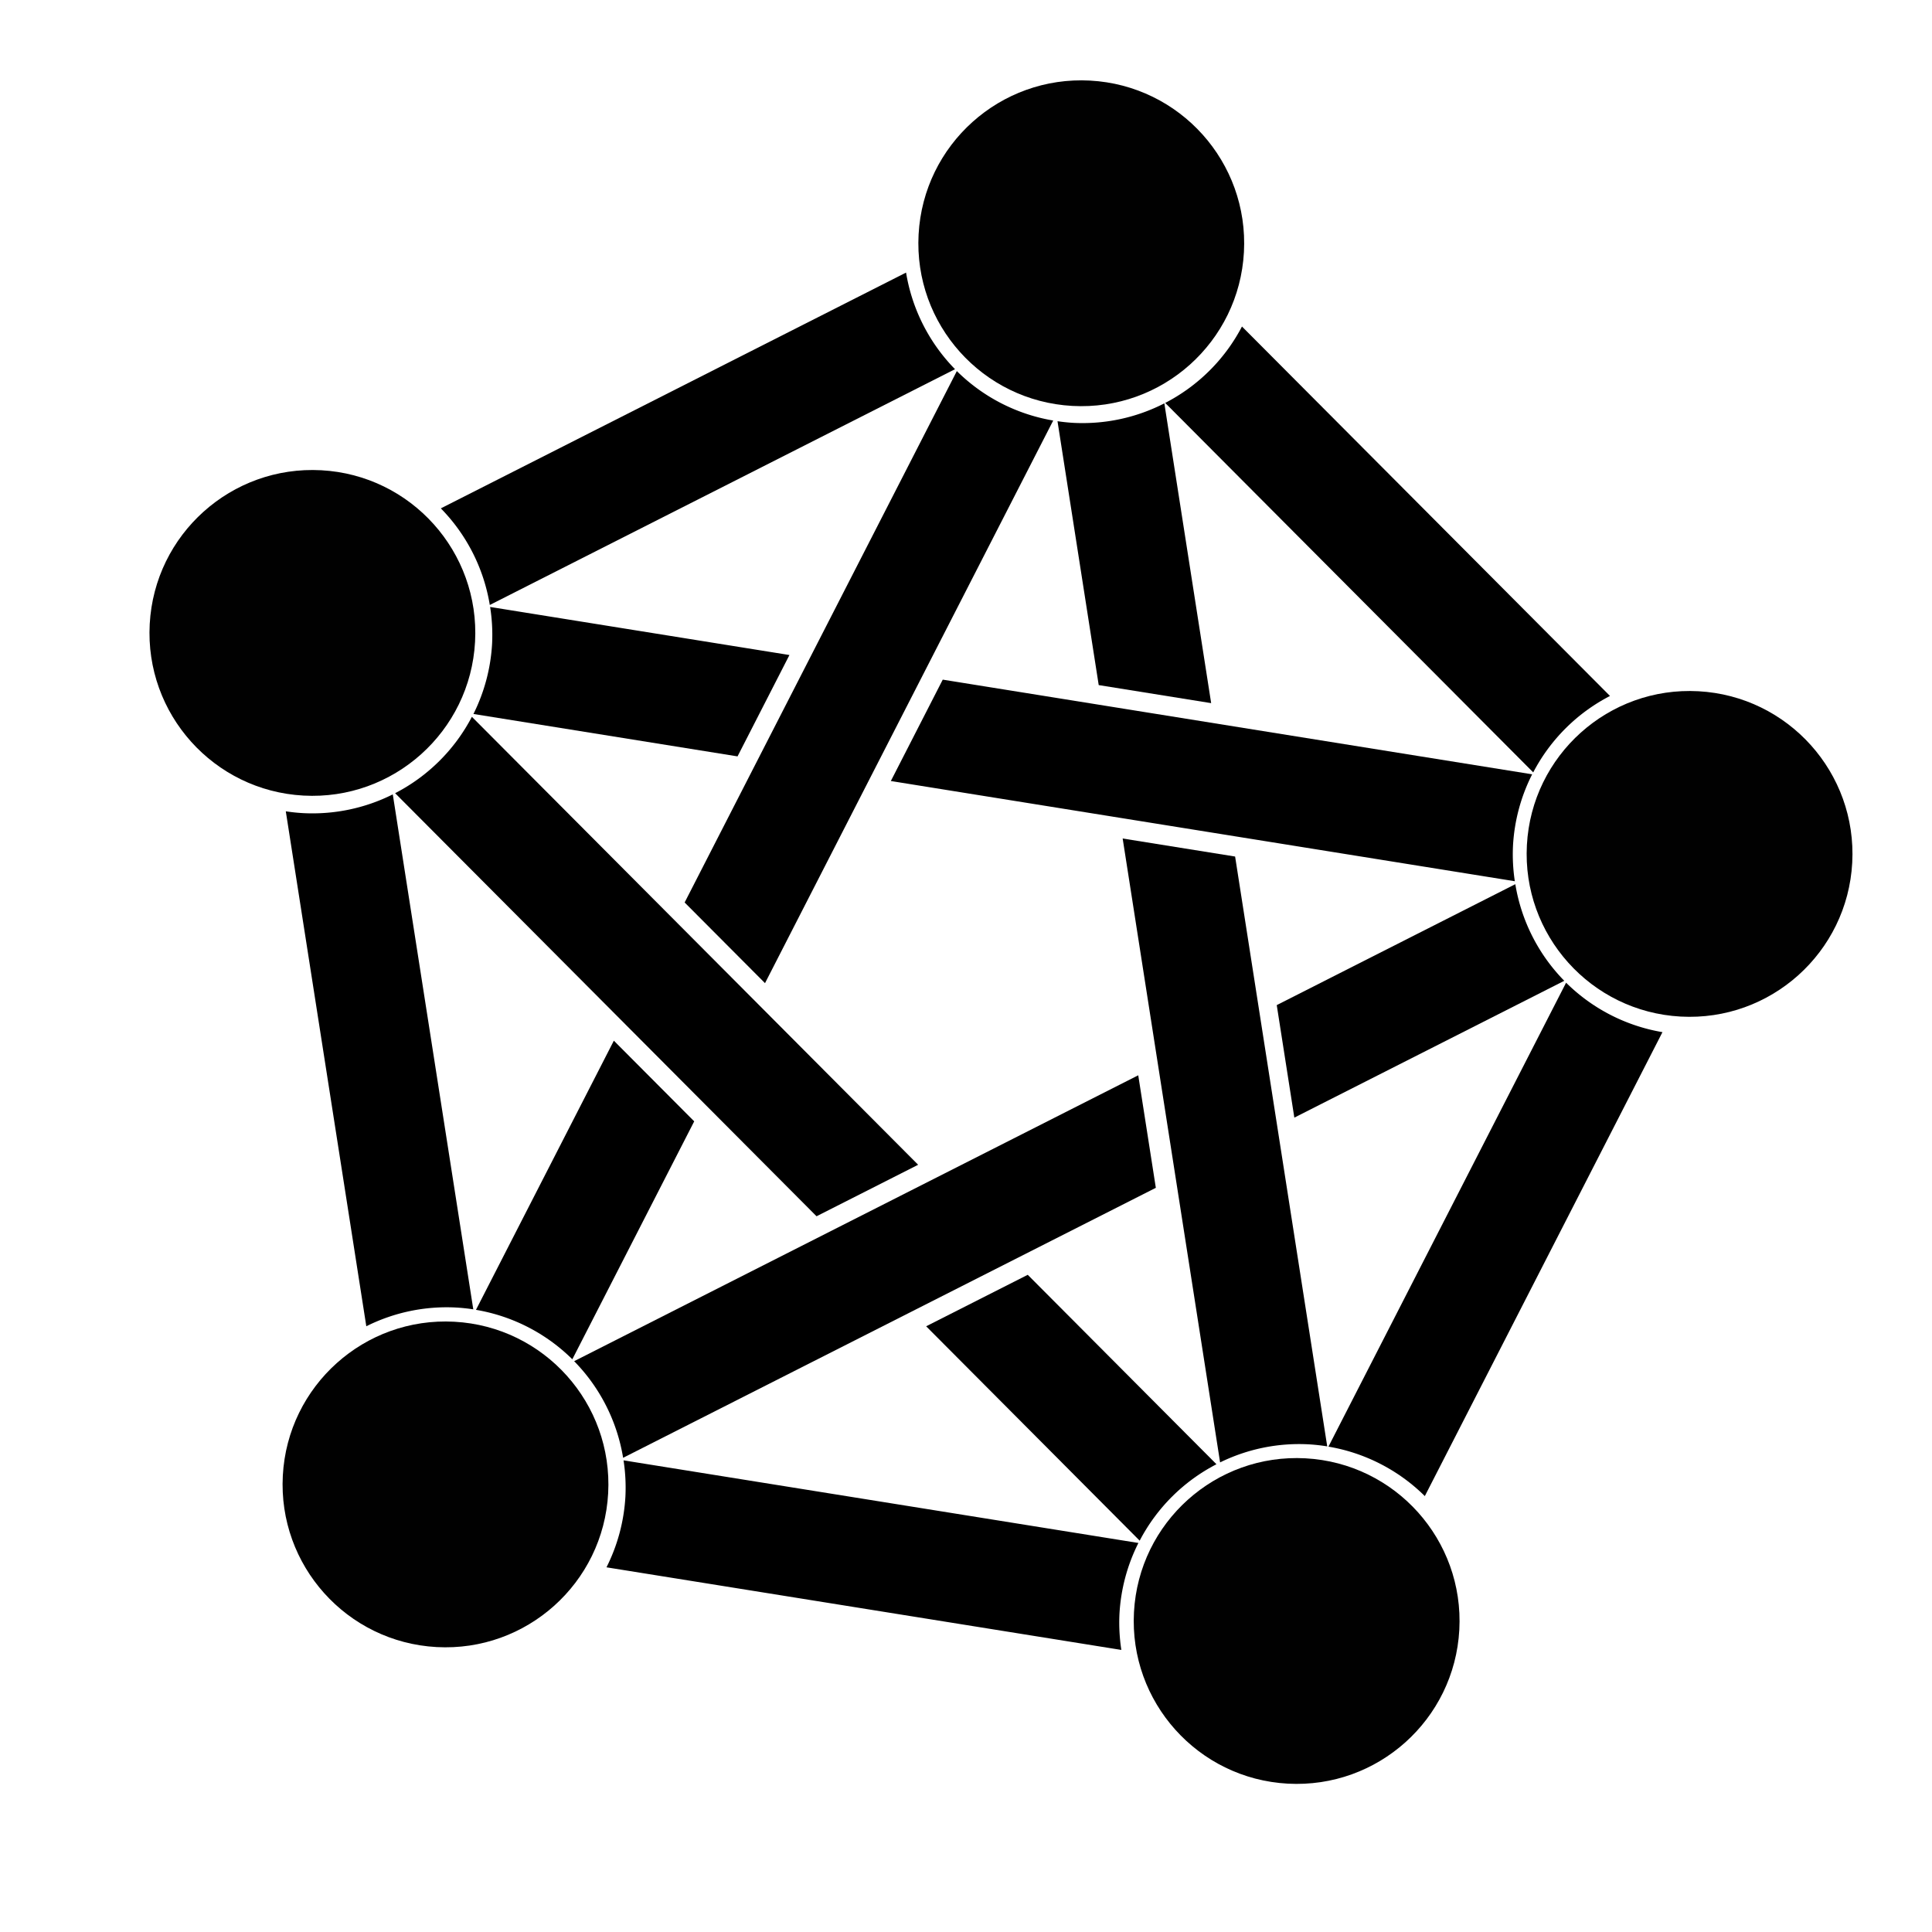
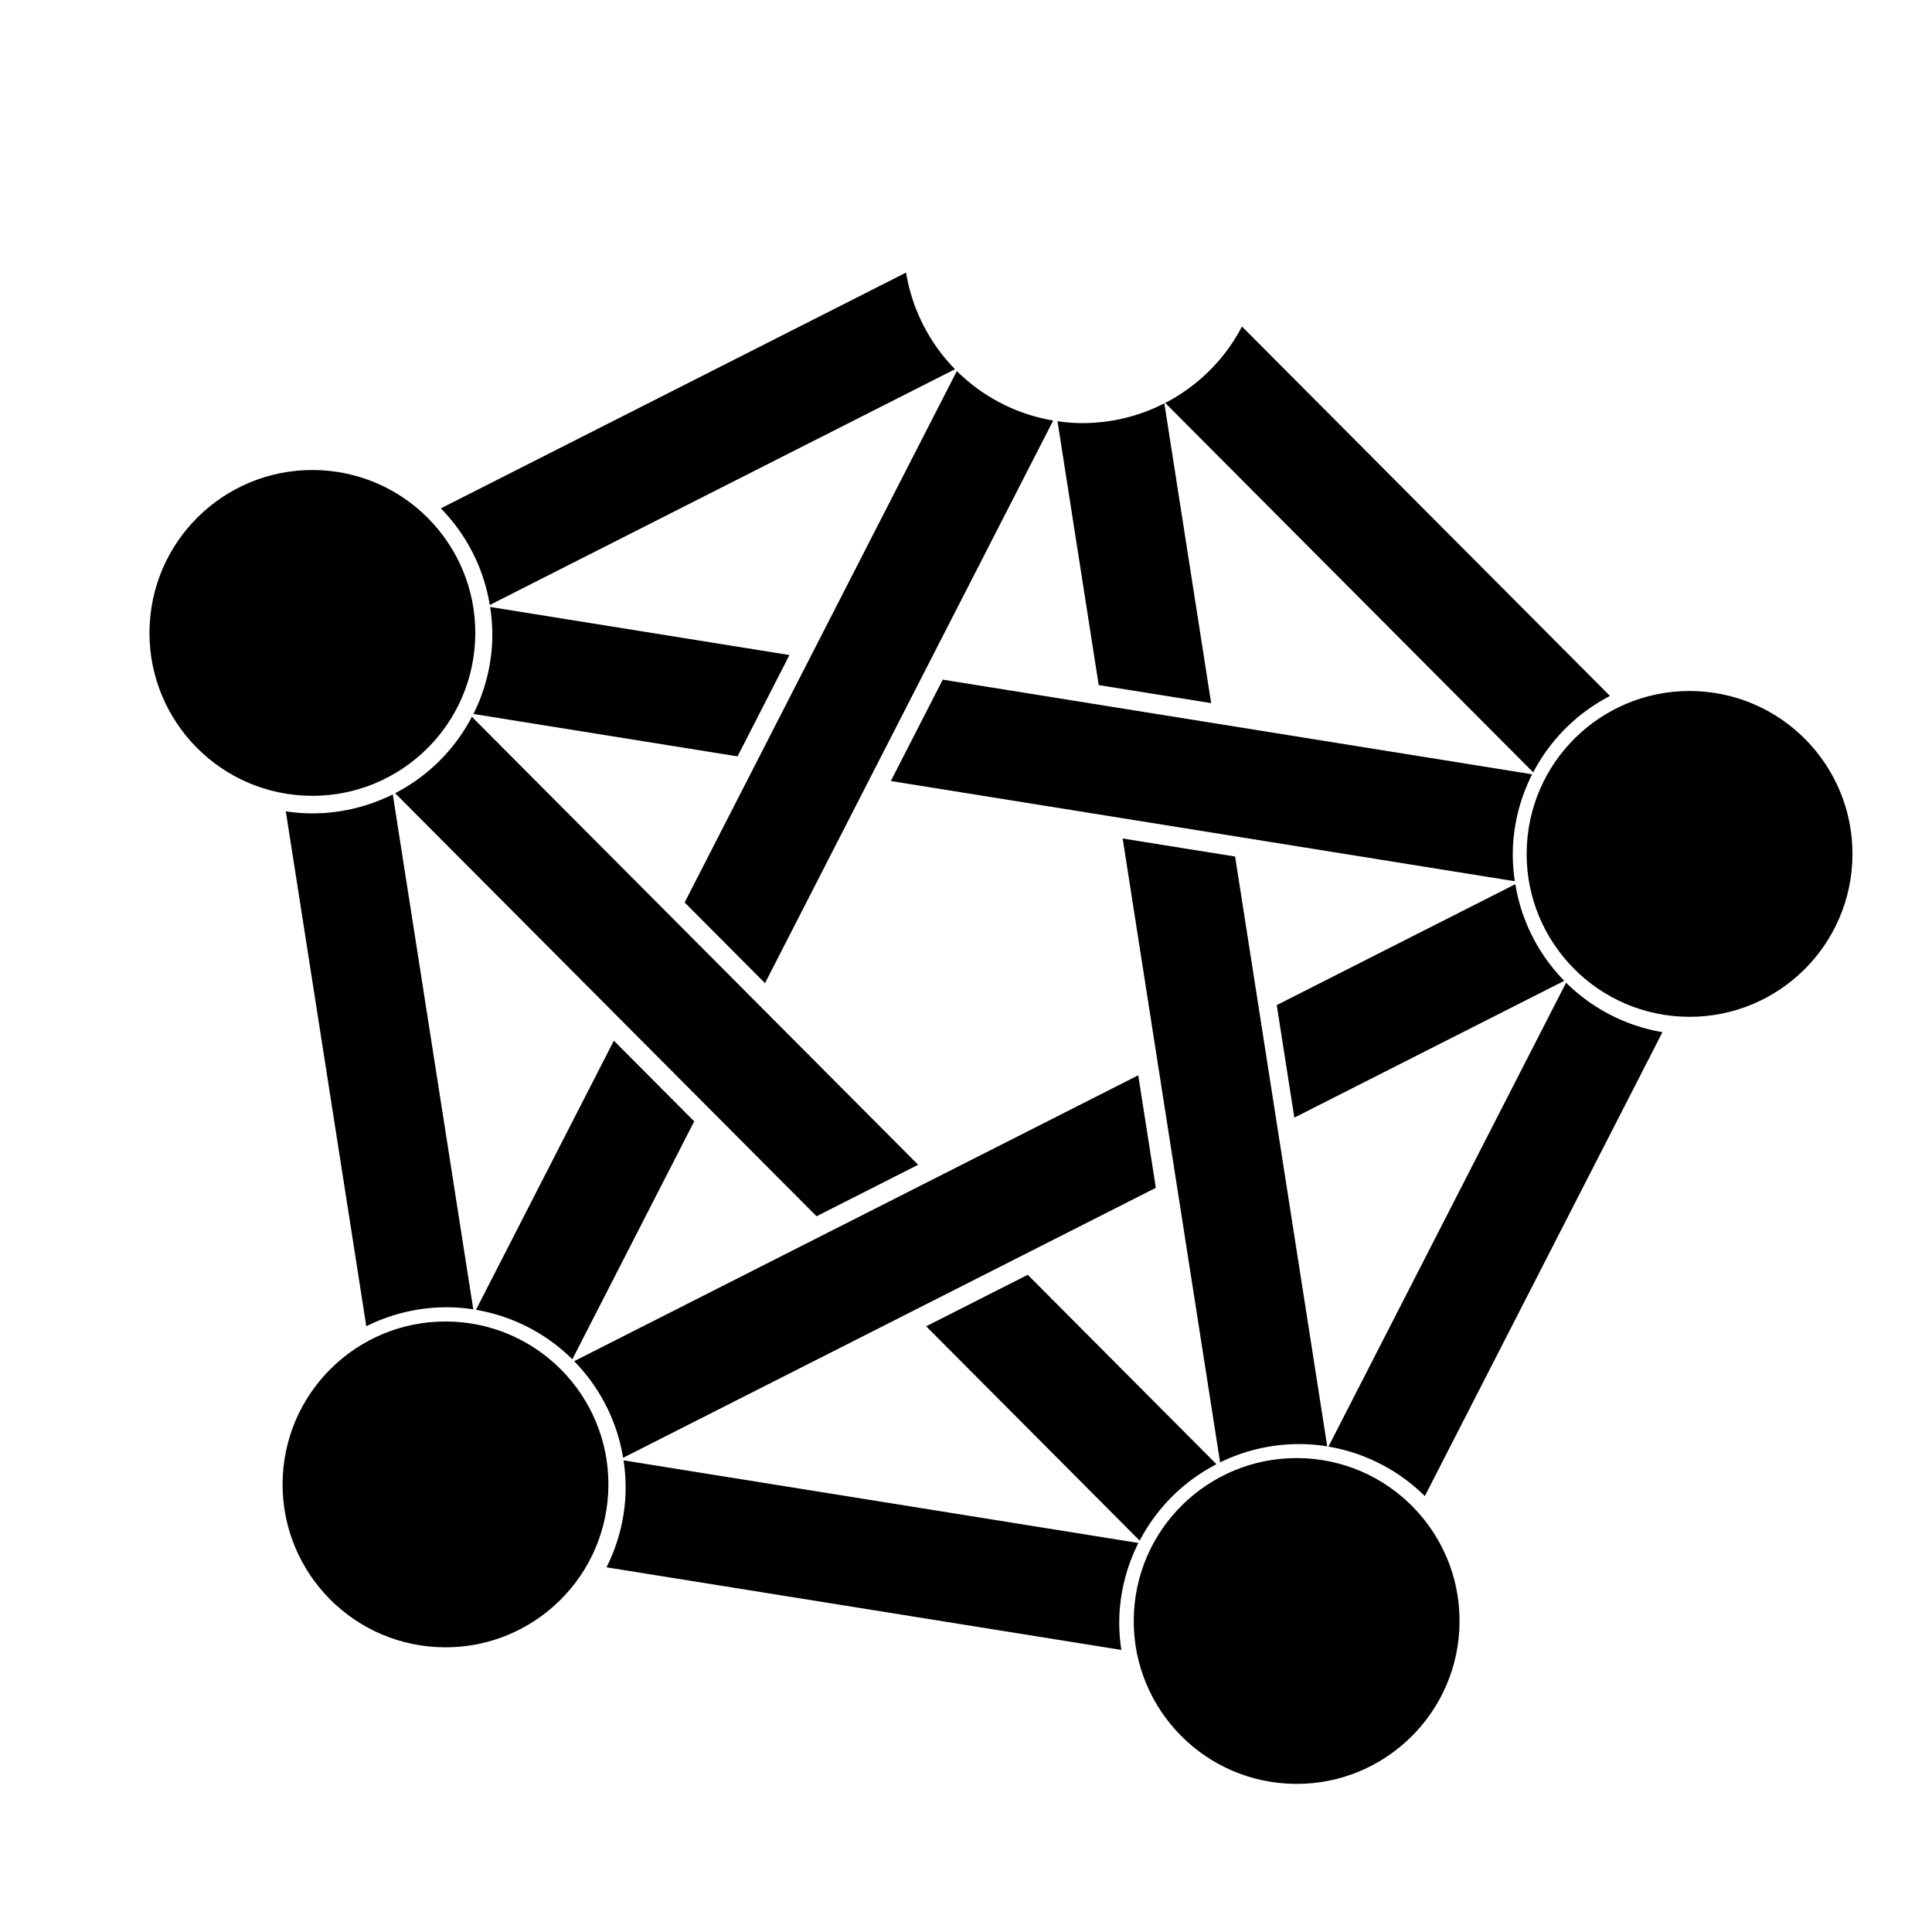
<svg xmlns="http://www.w3.org/2000/svg" xmlns:ns1="http://www.inkscape.org/namespaces/inkscape" xmlns:ns2="http://sodipodi.sourceforge.net/DTD/sodipodi-0.dtd" width="196.52mm" height="196.52mm" viewBox="0 0 196.52 196.52" version="1.1" id="svg8" ns1:version="0.92.2 2405546, 2018-03-11" ns2:docname="Logo_penta_connectat-imbrincat_BiN.svg" ns1:export-filename="/home/nestor/Pictures/Fediversal/Logo_penta_connectat-imbrincat_mono-512x.png" ns1:export-xdpi="66.175453" ns1:export-ydpi="66.175453">
  <defs id="defs2" />
  <ns2:namedview id="base" pagecolor="#ffffff" bordercolor="#666666" borderopacity="1.0" ns1:pageopacity="0.0" ns1:pageshadow="2" ns1:zoom="0.35646619" ns1:cx="-324.56885" ns1:cy="378.80956" ns1:document-units="mm" ns1:current-layer="layer2" showgrid="false" ns1:snap-smooth-nodes="true" ns1:snap-midpoints="true" ns1:snap-global="false" ns1:window-width="1366" ns1:window-height="736" ns1:window-x="0" ns1:window-y="32" ns1:window-maximized="1" fit-margin-top="5" fit-margin-left="5" fit-margin-right="5" fit-margin-bottom="5" />
  <g ns1:label="Hexagons" ns1:groupmode="layer" id="layer1" style="display:none" transform="translate(6.679,-32.496)">
    <circle style="fill:#00a3ff;fill-opacity:0.996;fill-rule:nonzero;stroke:#d79611;stroke-width:11;stroke-miterlimit:4;stroke-dasharray:none;stroke-opacity:1" id="path830" cx="91.581" cy="130.756" r="87.76" />
    <path ns2:type="star" style="display:inline;fill:#0000d4;fill-opacity:1;fill-rule:nonzero;stroke:#4b4b40;stroke-width:9.889;stroke-miterlimit:4;stroke-dasharray:none;stroke-opacity:1" id="path1669" ns2:sides="5" ns2:cx="103.97202" ns2:cy="134.41467" ns2:r1="98.801643" ns2:r2="79.932205" ns2:arg1="1.0471976" ns2:arg2="1.6755161" ns1:flatsided="true" ns1:rounded="0" ns1:randomized="0" d="M 153.373,219.979 37.861,207.839 13.712,94.228 114.3,36.154 l 86.315,77.718 z" ns1:transform-center-x="-2.409305" ns1:transform-center-y="-4.7910078" transform="matrix(0.755,0,0,0.755,13.252,29.556)" />
  </g>
  <g ns1:groupmode="layer" id="layer4" ns1:label="Linies_originals" style="display:none">
    <path transform="translate(6.679,-32.496)" ns2:nodetypes="cc" ns1:connector-curvature="0" id="path1690" d="M 165.181,119.354 38.637,183.487" style="display:inline;fill:none;stroke:#5496be;stroke-width:11;stroke-linecap:butt;stroke-linejoin:miter;stroke-miterlimit:4;stroke-dasharray:none;stroke-opacity:1" />
    <path transform="translate(6.679,-32.496)" style="display:inline;fill:none;stroke:#a730b8;stroke-width:11;stroke-linecap:butt;stroke-linejoin:miter;stroke-miterlimit:4;stroke-dasharray:none;stroke-opacity:1" d="M 25.097,96.875 125.214,197.38" id="path1684" ns1:connector-curvature="0" ns2:nodetypes="cc" />
    <path transform="translate(6.679,-32.496)" ns2:nodetypes="cc" ns1:connector-curvature="0" id="path1686" d="M 38.637,183.487 103.306,57.239" style="display:inline;fill:none;stroke:#ce3d1a;stroke-width:11;stroke-linecap:butt;stroke-linejoin:miter;stroke-miterlimit:4;stroke-dasharray:none;stroke-opacity:1" />
    <path transform="translate(6.679,-32.496)" style="display:inline;fill:none;stroke:#46ae3a;stroke-width:11;stroke-linecap:butt;stroke-linejoin:miter;stroke-miterlimit:4;stroke-dasharray:none;stroke-opacity:1" d="M 125.214,197.38 103.306,57.239" id="path1688" ns1:connector-curvature="0" ns2:nodetypes="cc" />
    <path transform="translate(6.679,-32.496)" ns2:nodetypes="cc" ns1:connector-curvature="0" id="path1682" d="m 25.097,106.164 140.084,22.479" style="display:inline;fill:none;stroke:#d79611;stroke-width:11;stroke-linecap:butt;stroke-linejoin:miter;stroke-miterlimit:4;stroke-dasharray:none;stroke-opacity:1" />
  </g>
  <g ns1:groupmode="layer" id="layer2" ns1:label="Linies" style="display:inline" transform="translate(6.679,-32.496)">
    <path style="color:#000000;font-style:normal;font-variant:normal;font-weight:normal;font-stretch:normal;font-size:medium;line-height:normal;font-family:sans-serif;font-variant-ligatures:normal;font-variant-position:normal;font-variant-caps:normal;font-variant-numeric:normal;font-variant-alternates:normal;font-feature-settings:normal;text-indent:0;text-align:start;text-decoration:none;text-decoration-line:none;text-decoration-style:solid;text-decoration-color:#000000;letter-spacing:normal;word-spacing:normal;text-transform:none;writing-mode:lr-tb;direction:ltr;text-orientation:mixed;dominant-baseline:auto;baseline-shift:baseline;text-anchor:start;white-space:normal;shape-padding:0;clip-rule:nonzero;display:inline;overflow:visible;visibility:visible;opacity:1;isolation:auto;mix-blend-mode:normal;color-interpolation:sRGB;color-interpolation-filters:linearRGB;solid-color:#000000;solid-opacity:1;vector-effect:none;fill:#000000;fill-opacity:1;fill-rule:nonzero;stroke:none;stroke-width:41.575;stroke-linecap:butt;stroke-linejoin:miter;stroke-miterlimit:4;stroke-dasharray:none;stroke-dashoffset:0;stroke-opacity:1;color-rendering:auto;image-rendering:auto;shape-rendering:auto;text-rendering:auto;enable-background:accumulate" d="M 181.131 275.137 A 68.892 68.892 0 0 1 151.666 304.465 L 313.424 466.854 L 352.422 447.09 L 181.131 275.137 z M 394.494 489.324 L 355.496 509.088 L 437.459 591.371 A 68.892 68.892 0 0 1 466.93 562.039 L 394.494 489.324 z " transform="matrix(0.265,0,0,0.265,-6.679,32.496)" id="path9722" />
    <path style="color:#000000;font-style:normal;font-variant:normal;font-weight:normal;font-stretch:normal;font-size:medium;line-height:normal;font-family:sans-serif;font-variant-ligatures:normal;font-variant-position:normal;font-variant-caps:normal;font-variant-numeric:normal;font-variant-alternates:normal;font-feature-settings:normal;text-indent:0;text-align:start;text-decoration:none;text-decoration-line:none;text-decoration-style:solid;text-decoration-color:#000000;letter-spacing:normal;word-spacing:normal;text-transform:none;writing-mode:lr-tb;direction:ltr;text-orientation:mixed;dominant-baseline:auto;baseline-shift:baseline;text-anchor:start;white-space:normal;shape-padding:0;clip-rule:nonzero;display:inline;overflow:visible;visibility:visible;opacity:1;isolation:auto;mix-blend-mode:normal;color-interpolation:sRGB;color-interpolation-filters:linearRGB;solid-color:#000000;solid-opacity:1;vector-effect:none;fill:#000000;fill-opacity:1;fill-rule:nonzero;stroke:none;stroke-width:41.575;stroke-linecap:butt;stroke-linejoin:miter;stroke-miterlimit:4;stroke-dasharray:none;stroke-dashoffset:0;stroke-opacity:1;color-rendering:auto;image-rendering:auto;shape-rendering:auto;text-rendering:auto;enable-background:accumulate" d="M 581.646 339.391 L 490.07 385.801 L 496.822 428.99 L 600.438 376.477 A 68.892 68.892 0 0 1 581.646 339.391 z M 436.908 412.742 L 220.383 522.477 A 68.892 68.892 0 0 1 239.178 559.566 L 443.66 455.934 L 436.908 412.742 z " transform="matrix(0.265,0,0,0.265,-6.679,32.496)" id="path9729" />
    <path style="color:#000000;font-style:normal;font-variant:normal;font-weight:normal;font-stretch:normal;font-size:medium;line-height:normal;font-family:sans-serif;font-variant-ligatures:normal;font-variant-position:normal;font-variant-caps:normal;font-variant-numeric:normal;font-variant-alternates:normal;font-feature-settings:normal;text-indent:0;text-align:start;text-decoration:none;text-decoration-line:none;text-decoration-style:solid;text-decoration-color:#000000;letter-spacing:normal;word-spacing:normal;text-transform:none;writing-mode:lr-tb;direction:ltr;text-orientation:mixed;dominant-baseline:auto;baseline-shift:baseline;text-anchor:start;white-space:normal;shape-padding:0;clip-rule:nonzero;display:inline;overflow:visible;visibility:visible;opacity:1;isolation:auto;mix-blend-mode:normal;color-interpolation:sRGB;color-interpolation-filters:linearRGB;solid-color:#000000;solid-opacity:1;vector-effect:none;fill:#000000;fill-opacity:1;fill-rule:nonzero;stroke:none;stroke-width:41.575;stroke-linecap:butt;stroke-linejoin:miter;stroke-miterlimit:4;stroke-dasharray:none;stroke-dashoffset:0;stroke-opacity:1;color-rendering:auto;image-rendering:auto;shape-rendering:auto;text-rendering:auto;enable-background:accumulate" d="M 367.275 142.438 L 262.795 346.408 L 293.643 377.375 L 404.266 161.418 A 68.892 68.892 0 0 1 367.275 142.438 z M 235.621 399.459 L 182.699 502.773 A 68.892 68.892 0 0 1 219.686 521.752 L 266.467 430.424 L 235.621 399.459 z " transform="matrix(0.265,0,0,0.265,-6.679,32.496)" id="path9713" />
    <path style="color:#000000;font-style:normal;font-variant:normal;font-weight:normal;font-stretch:normal;font-size:medium;line-height:normal;font-family:sans-serif;font-variant-ligatures:normal;font-variant-position:normal;font-variant-caps:normal;font-variant-numeric:normal;font-variant-alternates:normal;font-feature-settings:normal;text-indent:0;text-align:start;text-decoration:none;text-decoration-line:none;text-decoration-style:solid;text-decoration-color:#000000;letter-spacing:normal;word-spacing:normal;text-transform:none;writing-mode:lr-tb;direction:ltr;text-orientation:mixed;dominant-baseline:auto;baseline-shift:baseline;text-anchor:start;white-space:normal;shape-padding:0;clip-rule:nonzero;display:inline;overflow:visible;visibility:visible;opacity:1;isolation:auto;mix-blend-mode:normal;color-interpolation:sRGB;color-interpolation-filters:linearRGB;solid-color:#000000;solid-opacity:1;vector-effect:none;fill:#000000;fill-opacity:1;fill-rule:nonzero;stroke:none;stroke-width:41.575;stroke-linecap:butt;stroke-linejoin:miter;stroke-miterlimit:4;stroke-dasharray:none;stroke-dashoffset:0;stroke-opacity:1;color-rendering:auto;image-rendering:auto;shape-rendering:auto;text-rendering:auto;enable-background:accumulate" d="M 150.768 304.918 A 68.892 68.892 0 0 1 116.352 312.113 A 68.892 68.892 0 0 1 109.701 311.418 L 140.604 509.08 A 68.892 68.892 0 0 1 175.02 501.885 A 68.892 68.892 0 0 1 181.666 502.58 L 150.768 304.918 z " transform="matrix(0.265,0,0,0.265,-6.679,32.496)" id="path1015" />
    <path style="color:#000000;font-style:normal;font-variant:normal;font-weight:normal;font-stretch:normal;font-size:medium;line-height:normal;font-family:sans-serif;font-variant-ligatures:normal;font-variant-position:normal;font-variant-caps:normal;font-variant-numeric:normal;font-variant-alternates:normal;font-feature-settings:normal;text-indent:0;text-align:start;text-decoration:none;text-decoration-line:none;text-decoration-style:solid;text-decoration-color:#000000;letter-spacing:normal;word-spacing:normal;text-transform:none;writing-mode:lr-tb;direction:ltr;text-orientation:mixed;dominant-baseline:auto;baseline-shift:baseline;text-anchor:start;white-space:normal;shape-padding:0;clip-rule:nonzero;display:inline;overflow:visible;visibility:visible;opacity:1;isolation:auto;mix-blend-mode:normal;color-interpolation:sRGB;color-interpolation-filters:linearRGB;solid-color:#000000;solid-opacity:1;vector-effect:none;fill:#000000;fill-opacity:1;fill-rule:nonzero;stroke:none;stroke-width:41.575;stroke-linecap:butt;stroke-linejoin:miter;stroke-miterlimit:4;stroke-dasharray:none;stroke-dashoffset:0;stroke-opacity:1;color-rendering:auto;image-rendering:auto;shape-rendering:auto;text-rendering:auto;enable-background:accumulate" d="M 239.342 560.545 A 68.892 68.892 0 0 1 240.062 574.422 A 68.892 68.892 0 0 1 232.795 601.602 L 430.424 633.314 A 68.892 68.892 0 0 1 429.701 619.436 A 68.892 68.892 0 0 1 436.971 592.258 L 239.342 560.545 z " transform="matrix(0.265,0,0,0.265,-6.679,32.496)" id="path1674" />
    <path style="color:#000000;font-style:normal;font-variant:normal;font-weight:normal;font-stretch:normal;font-size:medium;line-height:normal;font-family:sans-serif;font-variant-ligatures:normal;font-variant-position:normal;font-variant-caps:normal;font-variant-numeric:normal;font-variant-alternates:normal;font-feature-settings:normal;text-indent:0;text-align:start;text-decoration:none;text-decoration-line:none;text-decoration-style:solid;text-decoration-color:#000000;letter-spacing:normal;word-spacing:normal;text-transform:none;writing-mode:lr-tb;direction:ltr;text-orientation:mixed;dominant-baseline:auto;baseline-shift:baseline;text-anchor:start;white-space:normal;shape-padding:0;clip-rule:nonzero;display:inline;overflow:visible;visibility:visible;opacity:1;isolation:auto;mix-blend-mode:normal;color-interpolation:sRGB;color-interpolation-filters:linearRGB;solid-color:#000000;solid-opacity:1;vector-effect:none;fill:#000000;fill-opacity:1;fill-rule:nonzero;stroke:none;stroke-width:41.575;stroke-linecap:butt;stroke-linejoin:miter;stroke-miterlimit:4;stroke-dasharray:none;stroke-dashoffset:0;stroke-opacity:1;color-rendering:auto;image-rendering:auto;shape-rendering:auto;text-rendering:auto;enable-background:accumulate" d="M 601.133 377.199 L 509.914 555.281 A 68.892 68.892 0 0 1 546.908 574.264 L 638.125 396.184 A 68.892 68.892 0 0 1 601.133 377.199 z " transform="matrix(0.265,0,0,0.265,-6.679,32.496)" id="path1676" />
    <path style="color:#000000;font-style:normal;font-variant:normal;font-weight:normal;font-stretch:normal;font-size:medium;line-height:normal;font-family:sans-serif;font-variant-ligatures:normal;font-variant-position:normal;font-variant-caps:normal;font-variant-numeric:normal;font-variant-alternates:normal;font-feature-settings:normal;text-indent:0;text-align:start;text-decoration:none;text-decoration-line:none;text-decoration-style:solid;text-decoration-color:#000000;letter-spacing:normal;word-spacing:normal;text-transform:none;writing-mode:lr-tb;direction:ltr;text-orientation:mixed;dominant-baseline:auto;baseline-shift:baseline;text-anchor:start;white-space:normal;shape-padding:0;clip-rule:nonzero;display:inline;overflow:visible;visibility:visible;opacity:1;isolation:auto;mix-blend-mode:normal;color-interpolation:sRGB;color-interpolation-filters:linearRGB;solid-color:#000000;solid-opacity:1;vector-effect:none;fill:#000000;fill-opacity:1;fill-rule:nonzero;stroke:none;stroke-width:41.575;stroke-linecap:butt;stroke-linejoin:miter;stroke-miterlimit:4;stroke-dasharray:none;stroke-dashoffset:0;stroke-opacity:1;color-rendering:auto;image-rendering:auto;shape-rendering:auto;text-rendering:auto;enable-background:accumulate" d="M 476.723 125.33 A 68.892 68.892 0 0 1 447.252 154.662 L 588.518 296.473 A 68.892 68.892 0 0 1 617.986 267.141 L 476.723 125.33 z " transform="matrix(0.265,0,0,0.265,-6.679,32.496)" id="path1678" />
    <path style="color:#000000;font-style:normal;font-variant:normal;font-weight:normal;font-stretch:normal;font-size:medium;line-height:normal;font-family:sans-serif;font-variant-ligatures:normal;font-variant-position:normal;font-variant-caps:normal;font-variant-numeric:normal;font-variant-alternates:normal;font-feature-settings:normal;text-indent:0;text-align:start;text-decoration:none;text-decoration-line:none;text-decoration-style:solid;text-decoration-color:#000000;letter-spacing:normal;word-spacing:normal;text-transform:none;writing-mode:lr-tb;direction:ltr;text-orientation:mixed;dominant-baseline:auto;baseline-shift:baseline;text-anchor:start;white-space:normal;shape-padding:0;clip-rule:nonzero;display:inline;overflow:visible;visibility:visible;opacity:1;isolation:auto;mix-blend-mode:normal;color-interpolation:sRGB;color-interpolation-filters:linearRGB;solid-color:#000000;solid-opacity:1;vector-effect:none;fill:#000000;fill-opacity:1;fill-rule:nonzero;stroke:none;stroke-width:41.575;stroke-linecap:butt;stroke-linejoin:miter;stroke-miterlimit:4;stroke-dasharray:none;stroke-dashoffset:0;stroke-opacity:1;color-rendering:auto;image-rendering:auto;shape-rendering:auto;text-rendering:auto;enable-background:accumulate" d="M 347.787 104.631 L 169.211 195.129 A 68.892 68.892 0 0 1 188.004 232.215 L 366.578 141.713 A 68.892 68.892 0 0 1 347.787 104.631 z " transform="matrix(0.265,0,0,0.265,-6.679,32.496)" id="path1680" />
    <path style="color:#000000;font-style:normal;font-variant:normal;font-weight:normal;font-stretch:normal;font-size:medium;line-height:normal;font-family:sans-serif;font-variant-ligatures:normal;font-variant-position:normal;font-variant-caps:normal;font-variant-numeric:normal;font-variant-alternates:normal;font-feature-settings:normal;text-indent:0;text-align:start;text-decoration:none;text-decoration-line:none;text-decoration-style:solid;text-decoration-color:#000000;letter-spacing:normal;word-spacing:normal;text-transform:none;writing-mode:lr-tb;direction:ltr;text-orientation:mixed;dominant-baseline:auto;baseline-shift:baseline;text-anchor:start;white-space:normal;shape-padding:0;clip-rule:nonzero;display:inline;overflow:visible;visibility:visible;opacity:1;isolation:auto;mix-blend-mode:normal;color-interpolation:sRGB;color-interpolation-filters:linearRGB;solid-color:#000000;solid-opacity:1;vector-effect:none;fill:#000000;fill-opacity:1;fill-rule:nonzero;stroke:none;stroke-width:41.575;stroke-linecap:butt;stroke-linejoin:miter;stroke-miterlimit:4;stroke-dasharray:none;stroke-dashoffset:0;stroke-opacity:1;color-rendering:auto;image-rendering:auto;shape-rendering:auto;text-rendering:auto;enable-background:accumulate" d="M 446.926 154.826 A 68.892 68.892 0 0 1 411.943 162.309 A 68.892 68.892 0 0 1 405.914 161.676 L 421.732 262.967 L 464.895 269.893 L 446.926 154.826 z M 430.926 321.854 L 468.326 561.336 A 68.892 68.892 0 0 1 502.24 554.393 A 68.892 68.892 0 0 1 509.447 555.184 L 474.09 328.777 L 430.926 321.854 z " transform="matrix(0.265,0,0,0.265,-6.679,32.496)" id="path9758" />
    <path style="color:#000000;font-style:normal;font-variant:normal;font-weight:normal;font-stretch:normal;font-size:medium;line-height:normal;font-family:sans-serif;font-variant-ligatures:normal;font-variant-position:normal;font-variant-caps:normal;font-variant-numeric:normal;font-variant-alternates:normal;font-feature-settings:normal;text-indent:0;text-align:start;text-decoration:none;text-decoration-line:none;text-decoration-style:solid;text-decoration-color:#000000;letter-spacing:normal;word-spacing:normal;text-transform:none;writing-mode:lr-tb;direction:ltr;text-orientation:mixed;dominant-baseline:auto;baseline-shift:baseline;text-anchor:start;white-space:normal;shape-padding:0;clip-rule:nonzero;display:inline;overflow:visible;visibility:visible;opacity:1;isolation:auto;mix-blend-mode:normal;color-interpolation:sRGB;color-interpolation-filters:linearRGB;solid-color:#000000;solid-opacity:1;vector-effect:none;fill:#000000;fill-opacity:1;fill-rule:nonzero;stroke:none;stroke-width:41.575;stroke-linecap:butt;stroke-linejoin:miter;stroke-miterlimit:4;stroke-dasharray:none;stroke-dashoffset:0;stroke-opacity:1;color-rendering:auto;image-rendering:auto;shape-rendering:auto;text-rendering:auto;enable-background:accumulate" d="M 188.131 232.975 A 68.892 68.892 0 0 1 188.889 247.07 A 68.892 68.892 0 0 1 181.729 274.053 L 283.098 290.334 L 303.021 251.426 L 188.131 232.975 z M 361.867 260.875 L 341.941 299.787 L 581.455 338.254 A 68.892 68.892 0 0 1 580.76 324.535 A 68.892 68.892 0 0 1 588.109 297.211 L 361.867 260.875 z " transform="matrix(0.265,0,0,0.265,-6.679,32.496)" id="path9760" />
  </g>
  <g ns1:groupmode="layer" id="layer3" ns1:label="Nodes" style="display:inline;opacity:1" transform="translate(6.679,-32.496)">
-     <circle style="fill:#000000;fill-opacity:0.996;stroke:none;stroke-width:0.265;stroke-opacity:0.961" id="path817" cx="106.266" cy="51.536" r="16.571" transform="rotate(3.118)" />
    <circle id="path819" style="fill:#000000;fill-opacity:0.996;stroke:none;stroke-width:0.265;stroke-opacity:0.961" cx="171.428" cy="110.193" r="16.571" transform="rotate(3.118)" />
    <circle id="path823" style="fill:#000000;fill-opacity:0.996;stroke:none;stroke-width:0.265;stroke-opacity:0.961" cx="135.764" cy="190.277" r="16.571" transform="rotate(3.118)" />
    <circle style="fill:#000000;fill-opacity:0.996;stroke:none;stroke-width:0.265;stroke-opacity:0.961" id="path825" cx="48.559" cy="181.114" r="16.571" transform="rotate(3.118)" />
    <circle id="path827" style="fill:#000000;fill-opacity:0.996;stroke:none;stroke-width:0.265;stroke-opacity:0.961" cx="30.329" cy="95.367" r="16.571" transform="rotate(3.118)" />
  </g>
</svg>